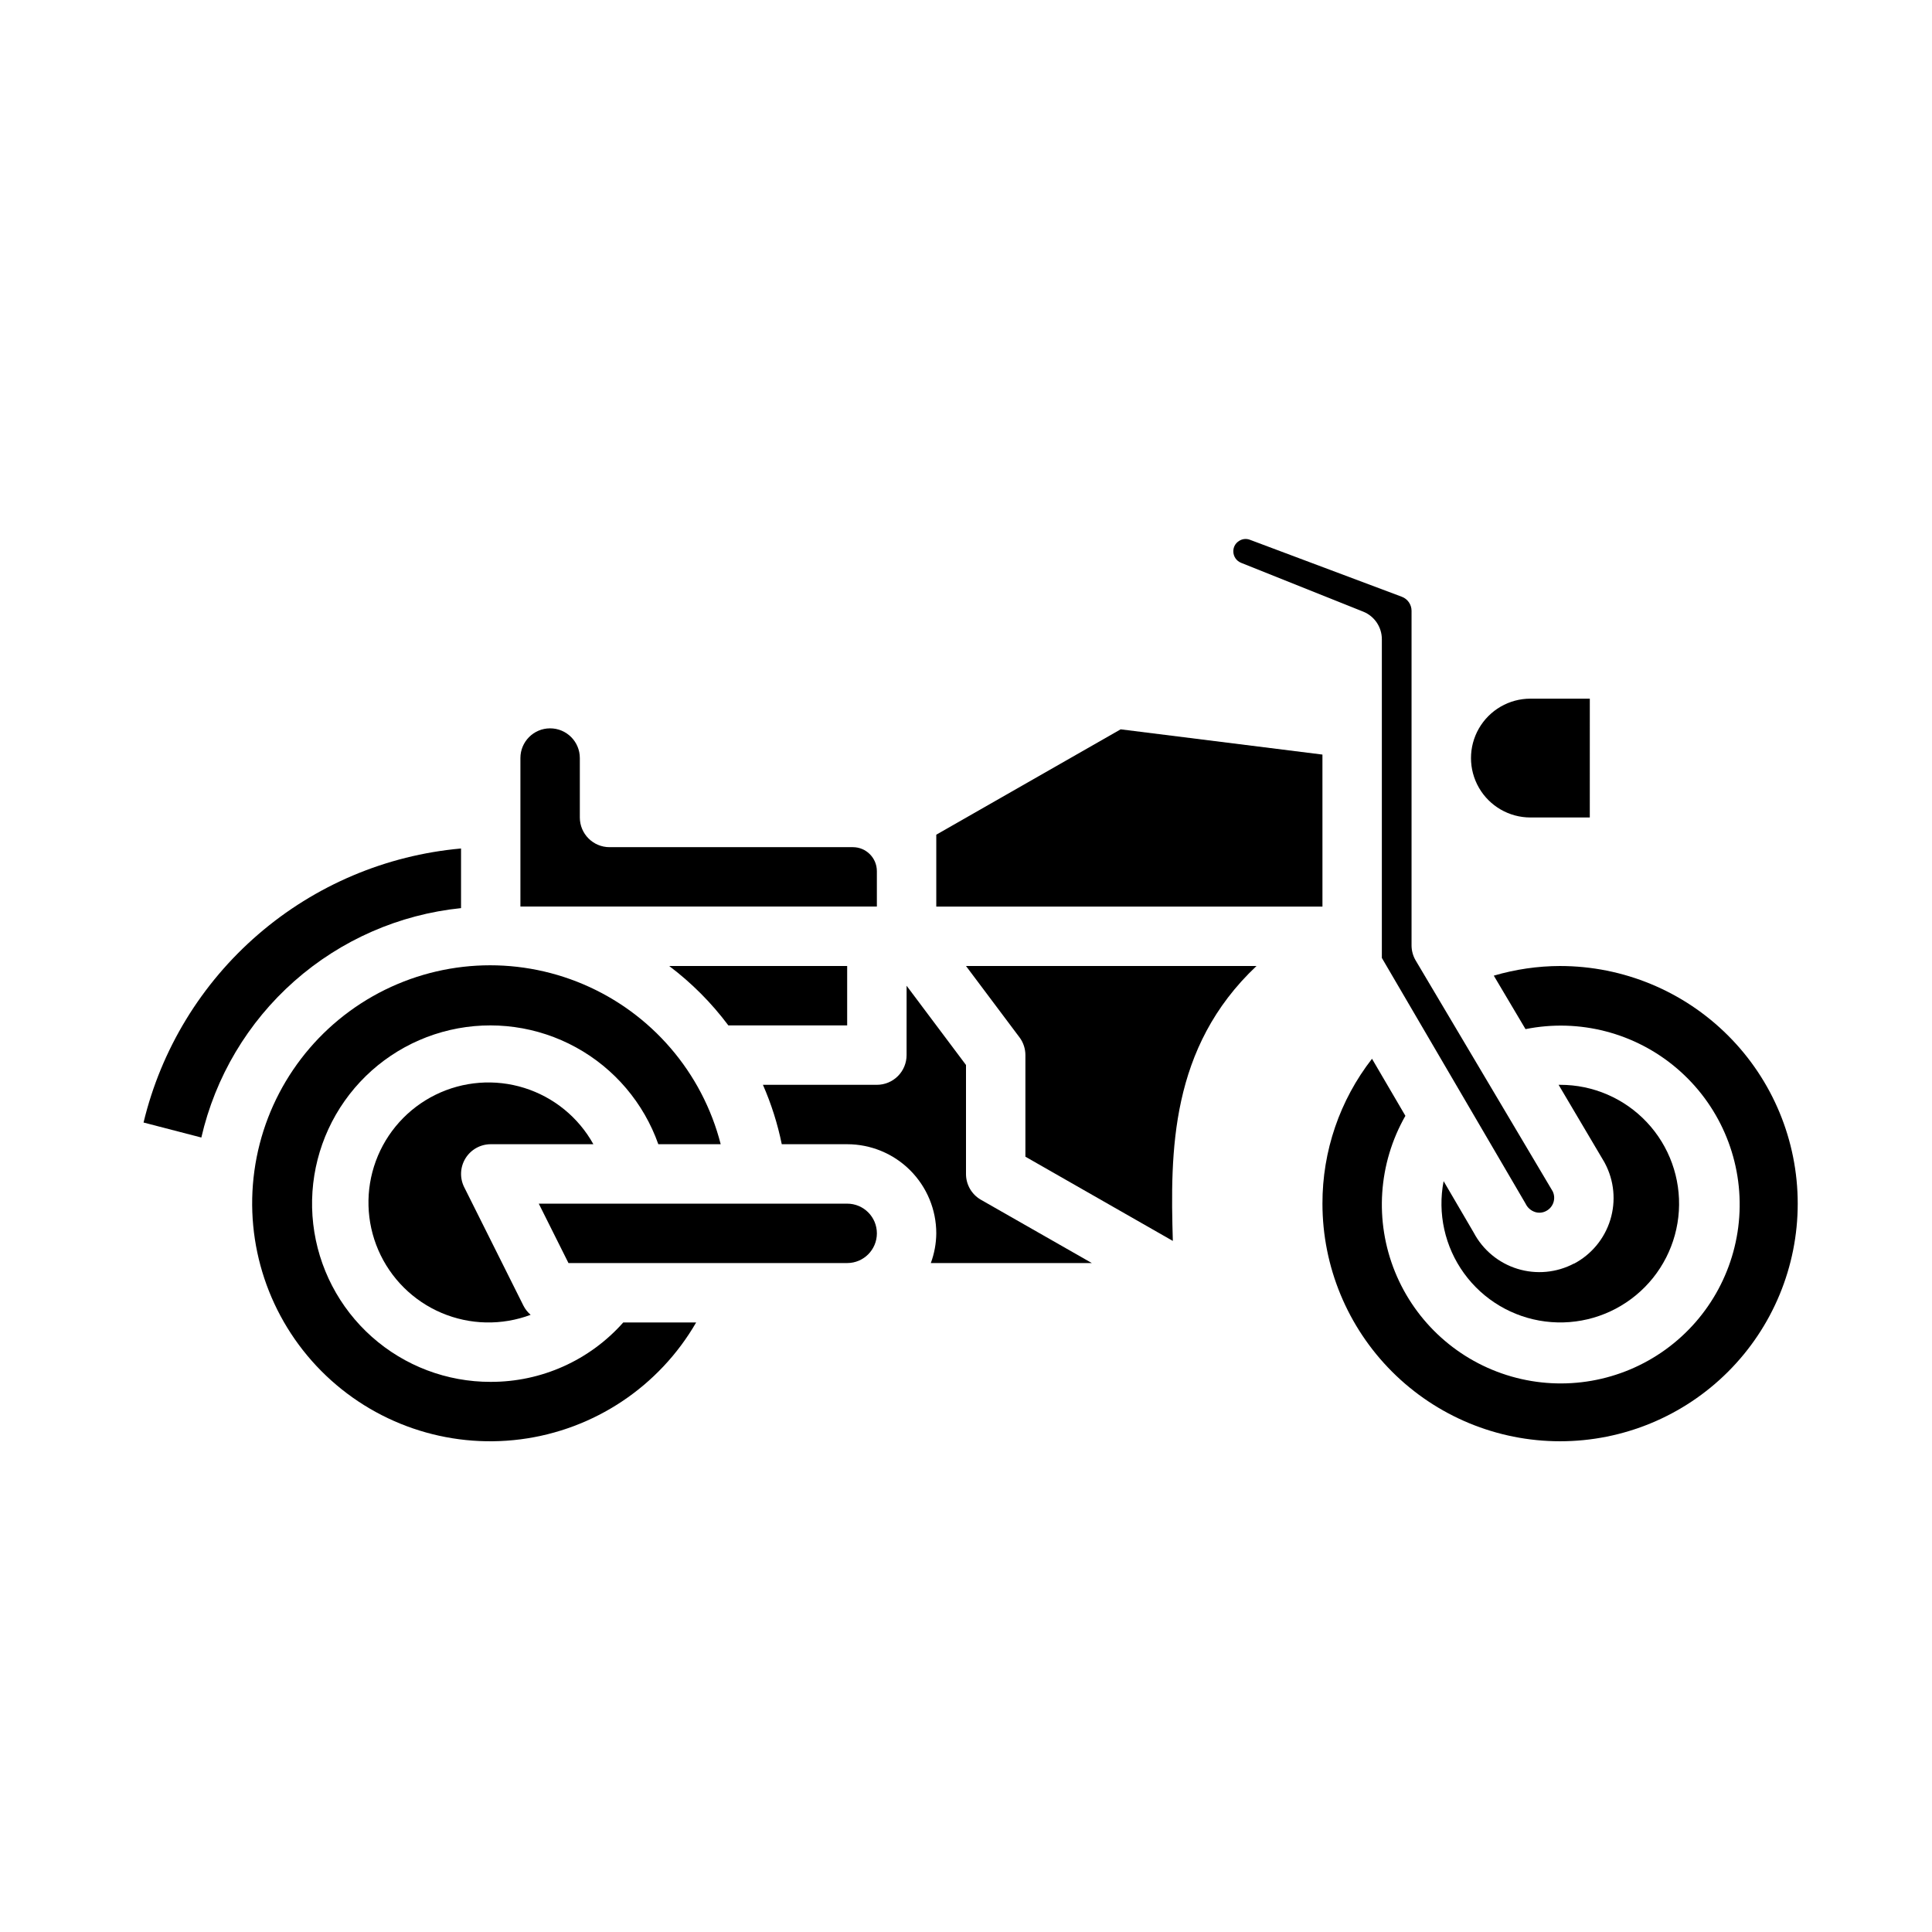
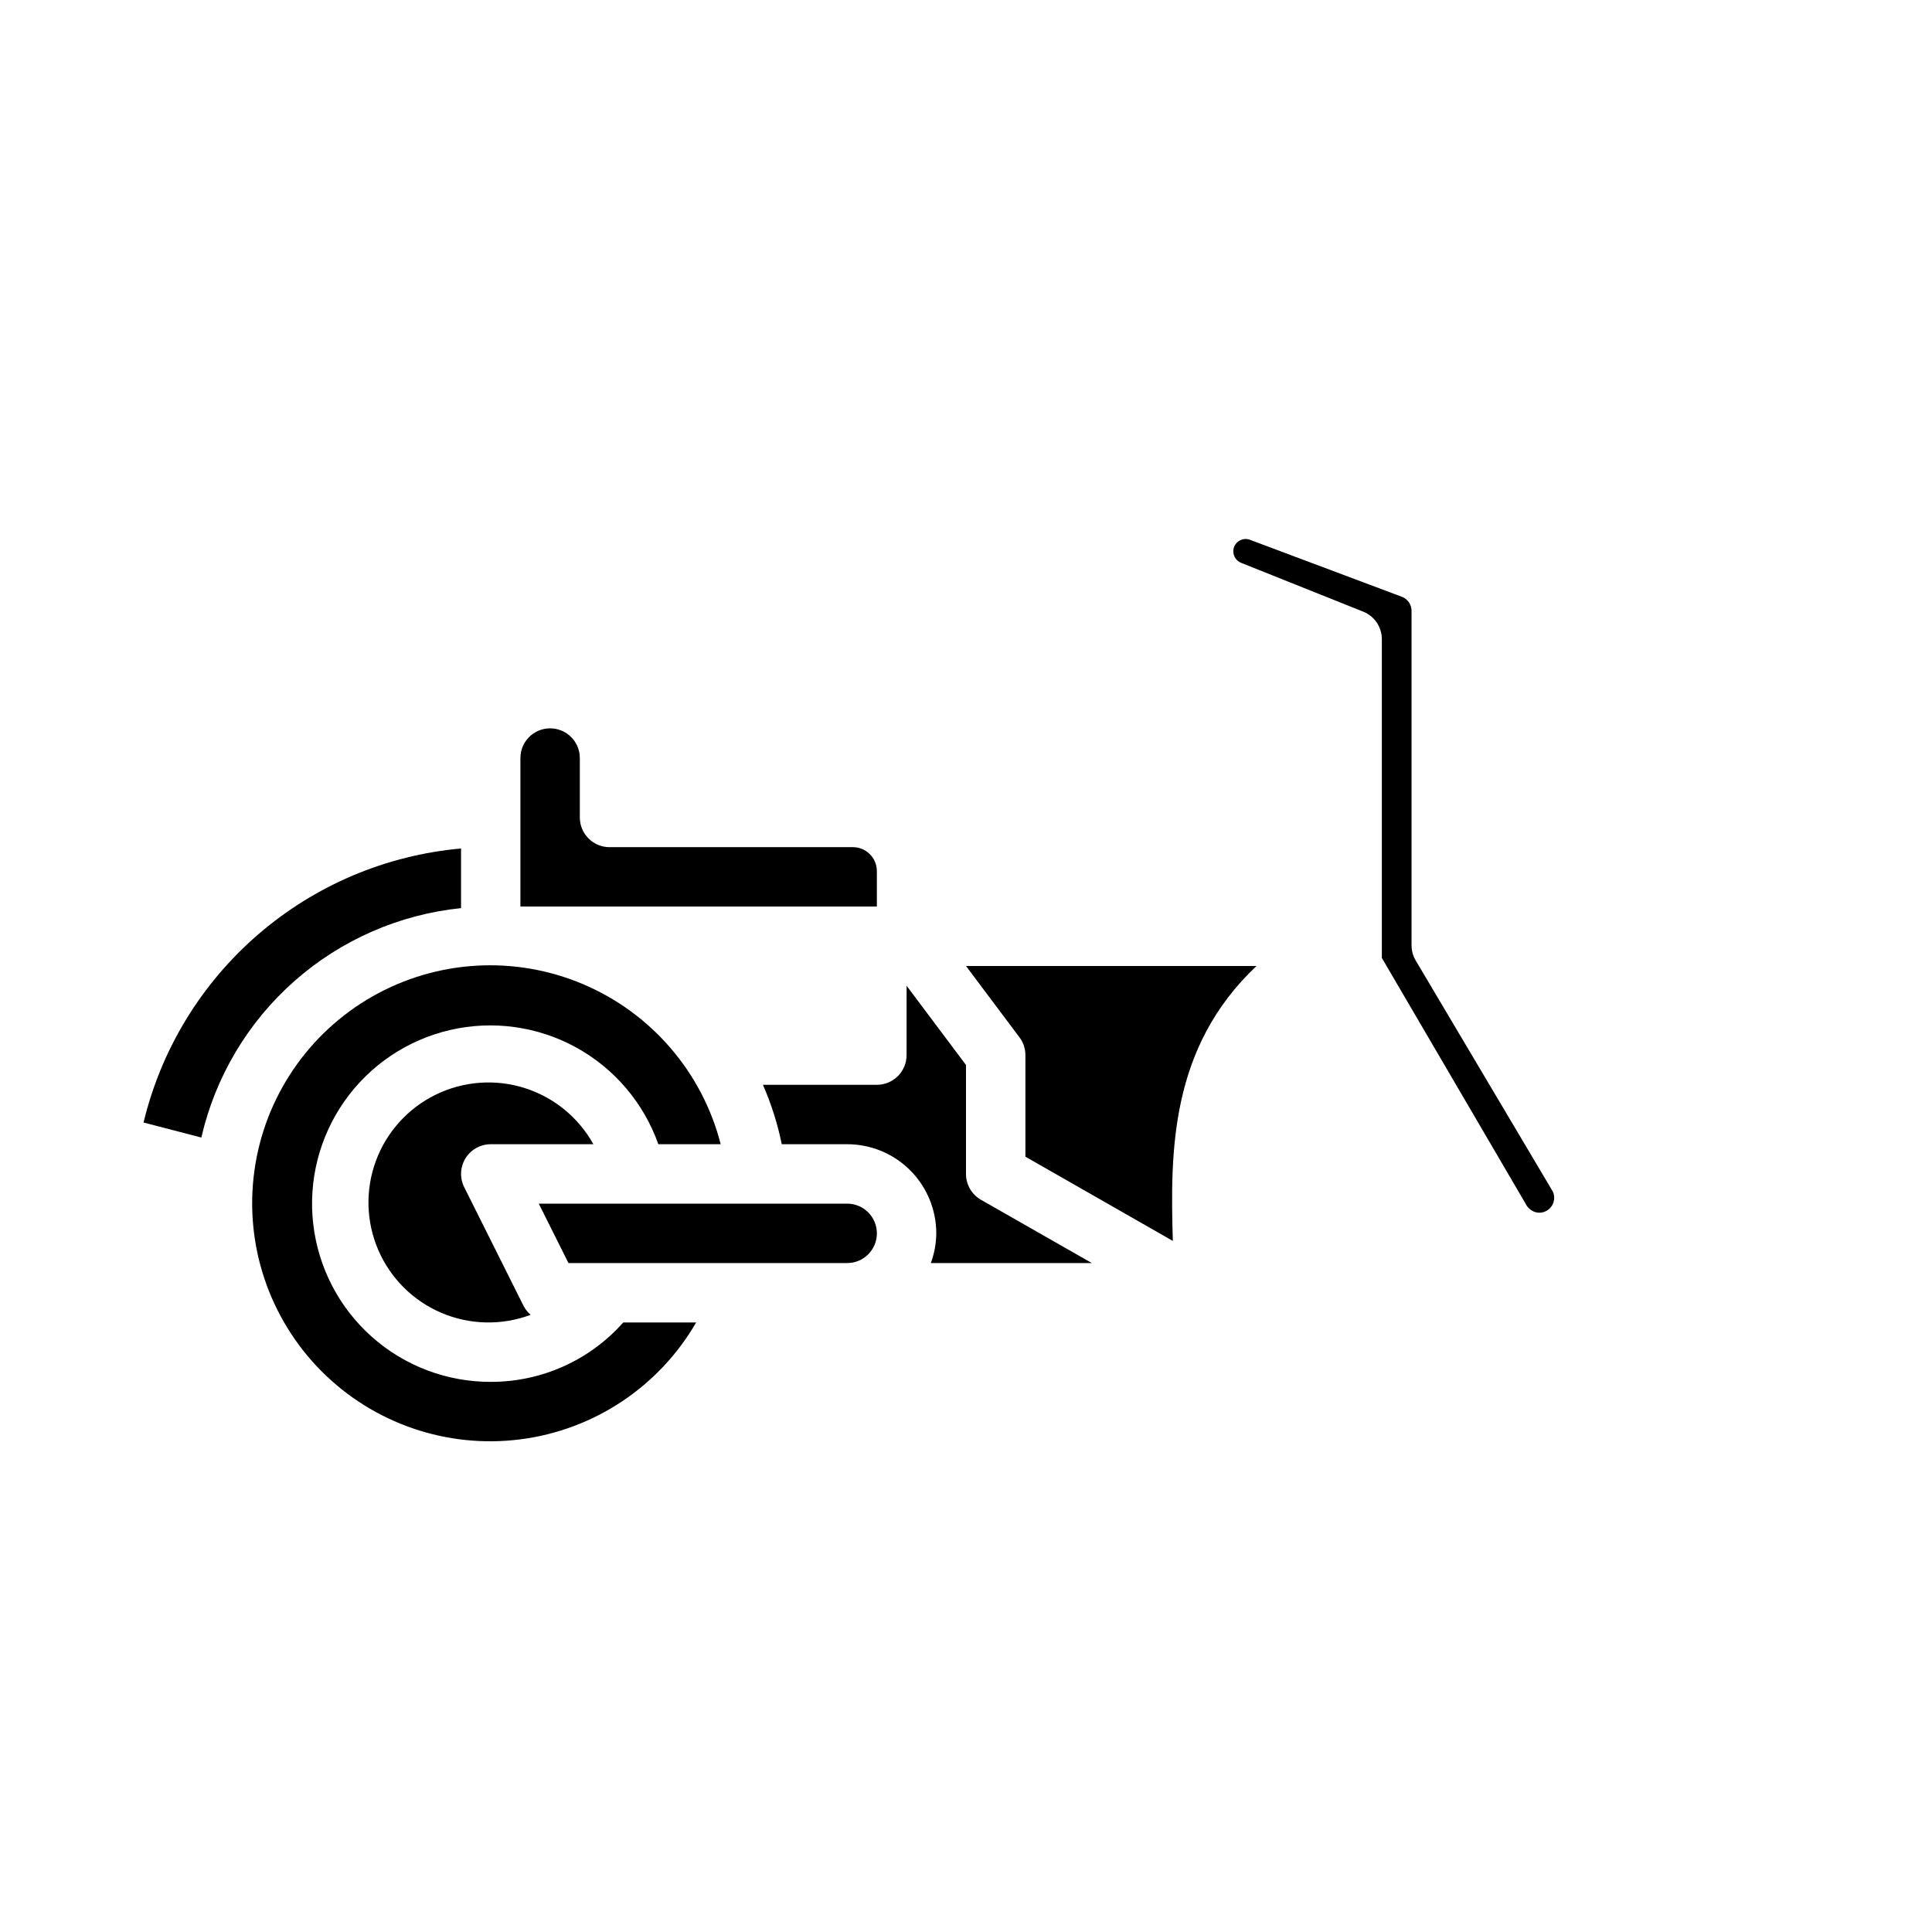
<svg xmlns="http://www.w3.org/2000/svg" fill="#000000" width="800px" height="800px" version="1.1" viewBox="144 144 512 512">
  <g>
    <path d="m376.38 374.86c-0.004-3.508-2.848-6.348-6.352-6.352h-64.496c-4.348 0-7.871-3.527-7.871-7.875v-15.742c0-4.348-3.527-7.871-7.875-7.871-4.348 0-7.871 3.523-7.871 7.871v39.359h94.465z" />
-     <path d="m494.46 343.97-53.473-6.691-48.863 27.922v19.051h102.34z" />
    <path d="m266.18 384.66v-15.801c-19.863 1.777-38.664 9.738-53.758 22.77-15.098 13.027-25.723 30.465-30.379 49.852l15.32 3.977h-0.004c3.688-16.051 12.309-30.547 24.648-41.449 12.344-10.902 27.789-17.668 44.172-19.348z" />
    <path d="m472.9 293.15 32.363 12.941h-0.004c2.988 1.195 4.949 4.094 4.945 7.312v84.457l38.086 65.113c0.492 1.047 1.395 1.852 2.496 2.219 0.988 0.324 2.066 0.223 2.981-0.277 1.875-0.984 2.633-3.277 1.719-5.188l-36.309-61.18c-0.719-1.215-1.102-2.602-1.102-4.016v-88.68c-0.008-1.645-1.027-3.113-2.566-3.699l-40.25-15.098c-1-0.395-2.133-0.254-3.008 0.379-0.895 0.594-1.426 1.605-1.406 2.684 0 1.336 0.812 2.535 2.055 3.031z" />
-     <path d="m561.13 478.85c-4.617 2.438-10.012 2.941-15 1.398-4.988-1.539-9.156-5-11.594-9.617l-7.965-13.617c-1.648 8.543 0.312 17.387 5.418 24.434 5.106 7.047 12.898 11.664 21.531 12.762 8.633 1.098 17.332-1.426 24.035-6.973 6.707-5.543 10.816-13.617 11.359-22.301s-2.531-17.207-8.496-23.543c-5.961-6.336-14.281-9.922-22.984-9.906h-0.387l12.102 20.465c0.07 0.109 0.125 0.227 0.188 0.348 2.438 4.613 2.941 10.008 1.402 14.996-1.539 4.988-4.996 9.156-9.609 11.594z" />
-     <path d="m549.57 360.64h15.742l0.004-31.488h-15.746c-5.625 0-10.82 3.004-13.633 7.875-2.812 4.871-2.812 10.871 0 15.742s8.008 7.871 13.633 7.871z" />
-     <path d="m337.02 415.74h31.488v-15.742h-47.172c5.945 4.481 11.227 9.781 15.684 15.742z" />
    <path d="m274.05 510.21c-11.609 0.027-22.824-4.219-31.5-11.934-8.676-7.711-14.207-18.352-15.539-29.883-1.332-11.531 1.633-23.152 8.324-32.637 6.688-9.488 16.641-16.18 27.949-18.797 11.312-2.617 23.188-0.977 33.367 4.609 10.176 5.582 17.941 14.719 21.812 25.664h16.531c-4.875-19.031-18.34-34.703-36.422-42.391-18.078-7.688-38.707-6.508-55.797 3.184-17.086 9.695-28.684 26.797-31.359 46.258-2.68 19.461 3.863 39.062 17.695 53.012s33.375 20.656 52.859 18.141 36.684-13.965 46.52-30.973h-19.316c-8.906 10.047-21.699 15.781-35.125 15.746z" />
    <path d="m400 400 14.168 18.895v-0.004c1.023 1.363 1.574 3.019 1.574 4.723v26.922l39.07 22.324c-0.684-23.555-0.789-51.23 22.176-72.863z" />
-     <path d="m557.44 400c-5.945 0.016-11.863 0.879-17.57 2.559l8.406 14.168h0.004c14.266-2.867 29.055 0.977 40.121 10.422 11.07 9.445 17.184 23.453 16.594 37.988-0.594 14.539-7.828 28.004-19.625 36.52-11.797 8.516-26.852 11.141-40.836 7.125-13.988-4.016-25.352-14.234-30.836-27.711-5.481-13.48-4.469-28.73 2.746-41.367l-8.848-15.121c-8.543 10.973-13.164 24.488-13.133 38.395 0 16.699 6.637 32.719 18.445 44.527 11.812 11.812 27.832 18.445 44.531 18.445 16.703 0 32.723-6.633 44.531-18.445 11.812-11.809 18.445-27.828 18.445-44.527 0-16.703-6.633-32.723-18.445-44.531-11.809-11.812-27.828-18.445-44.531-18.445z" />
    <path d="m400 455.1v-28.867l-15.742-20.996-0.004 18.375c0 2.09-0.828 4.09-2.305 5.566-1.477 1.477-3.481 2.309-5.566 2.309h-30.199c2.215 5.055 3.891 10.332 4.992 15.742h17.336c6.262 0 12.27 2.488 16.699 6.918 4.426 4.43 6.914 10.434 6.914 16.699-0.023 2.688-0.516 5.352-1.445 7.871h42.66l-29.406-16.781c-2.441-1.41-3.941-4.016-3.934-6.836z" />
    <path d="m274.05 447.23h27.207-0.004c-3.961-7.137-10.516-12.477-18.309-14.918-7.789-2.438-16.223-1.785-23.547 1.824-7.324 3.606-12.98 9.891-15.797 17.555-2.816 7.66-2.582 16.113 0.66 23.605 3.242 7.492 9.242 13.453 16.758 16.641 7.516 3.191 15.969 3.371 23.609 0.504-0.773-0.66-1.41-1.461-1.879-2.363l-15.742-31.488h-0.004c-1.203-2.438-1.066-5.324 0.367-7.637 1.434-2.312 3.961-3.719 6.68-3.723z" />
    <path d="m368.51 462.98h-81.73l7.871 15.742h73.859c4.348 0 7.871-3.523 7.871-7.871s-3.523-7.871-7.871-7.871z" />
  </g>
</svg>